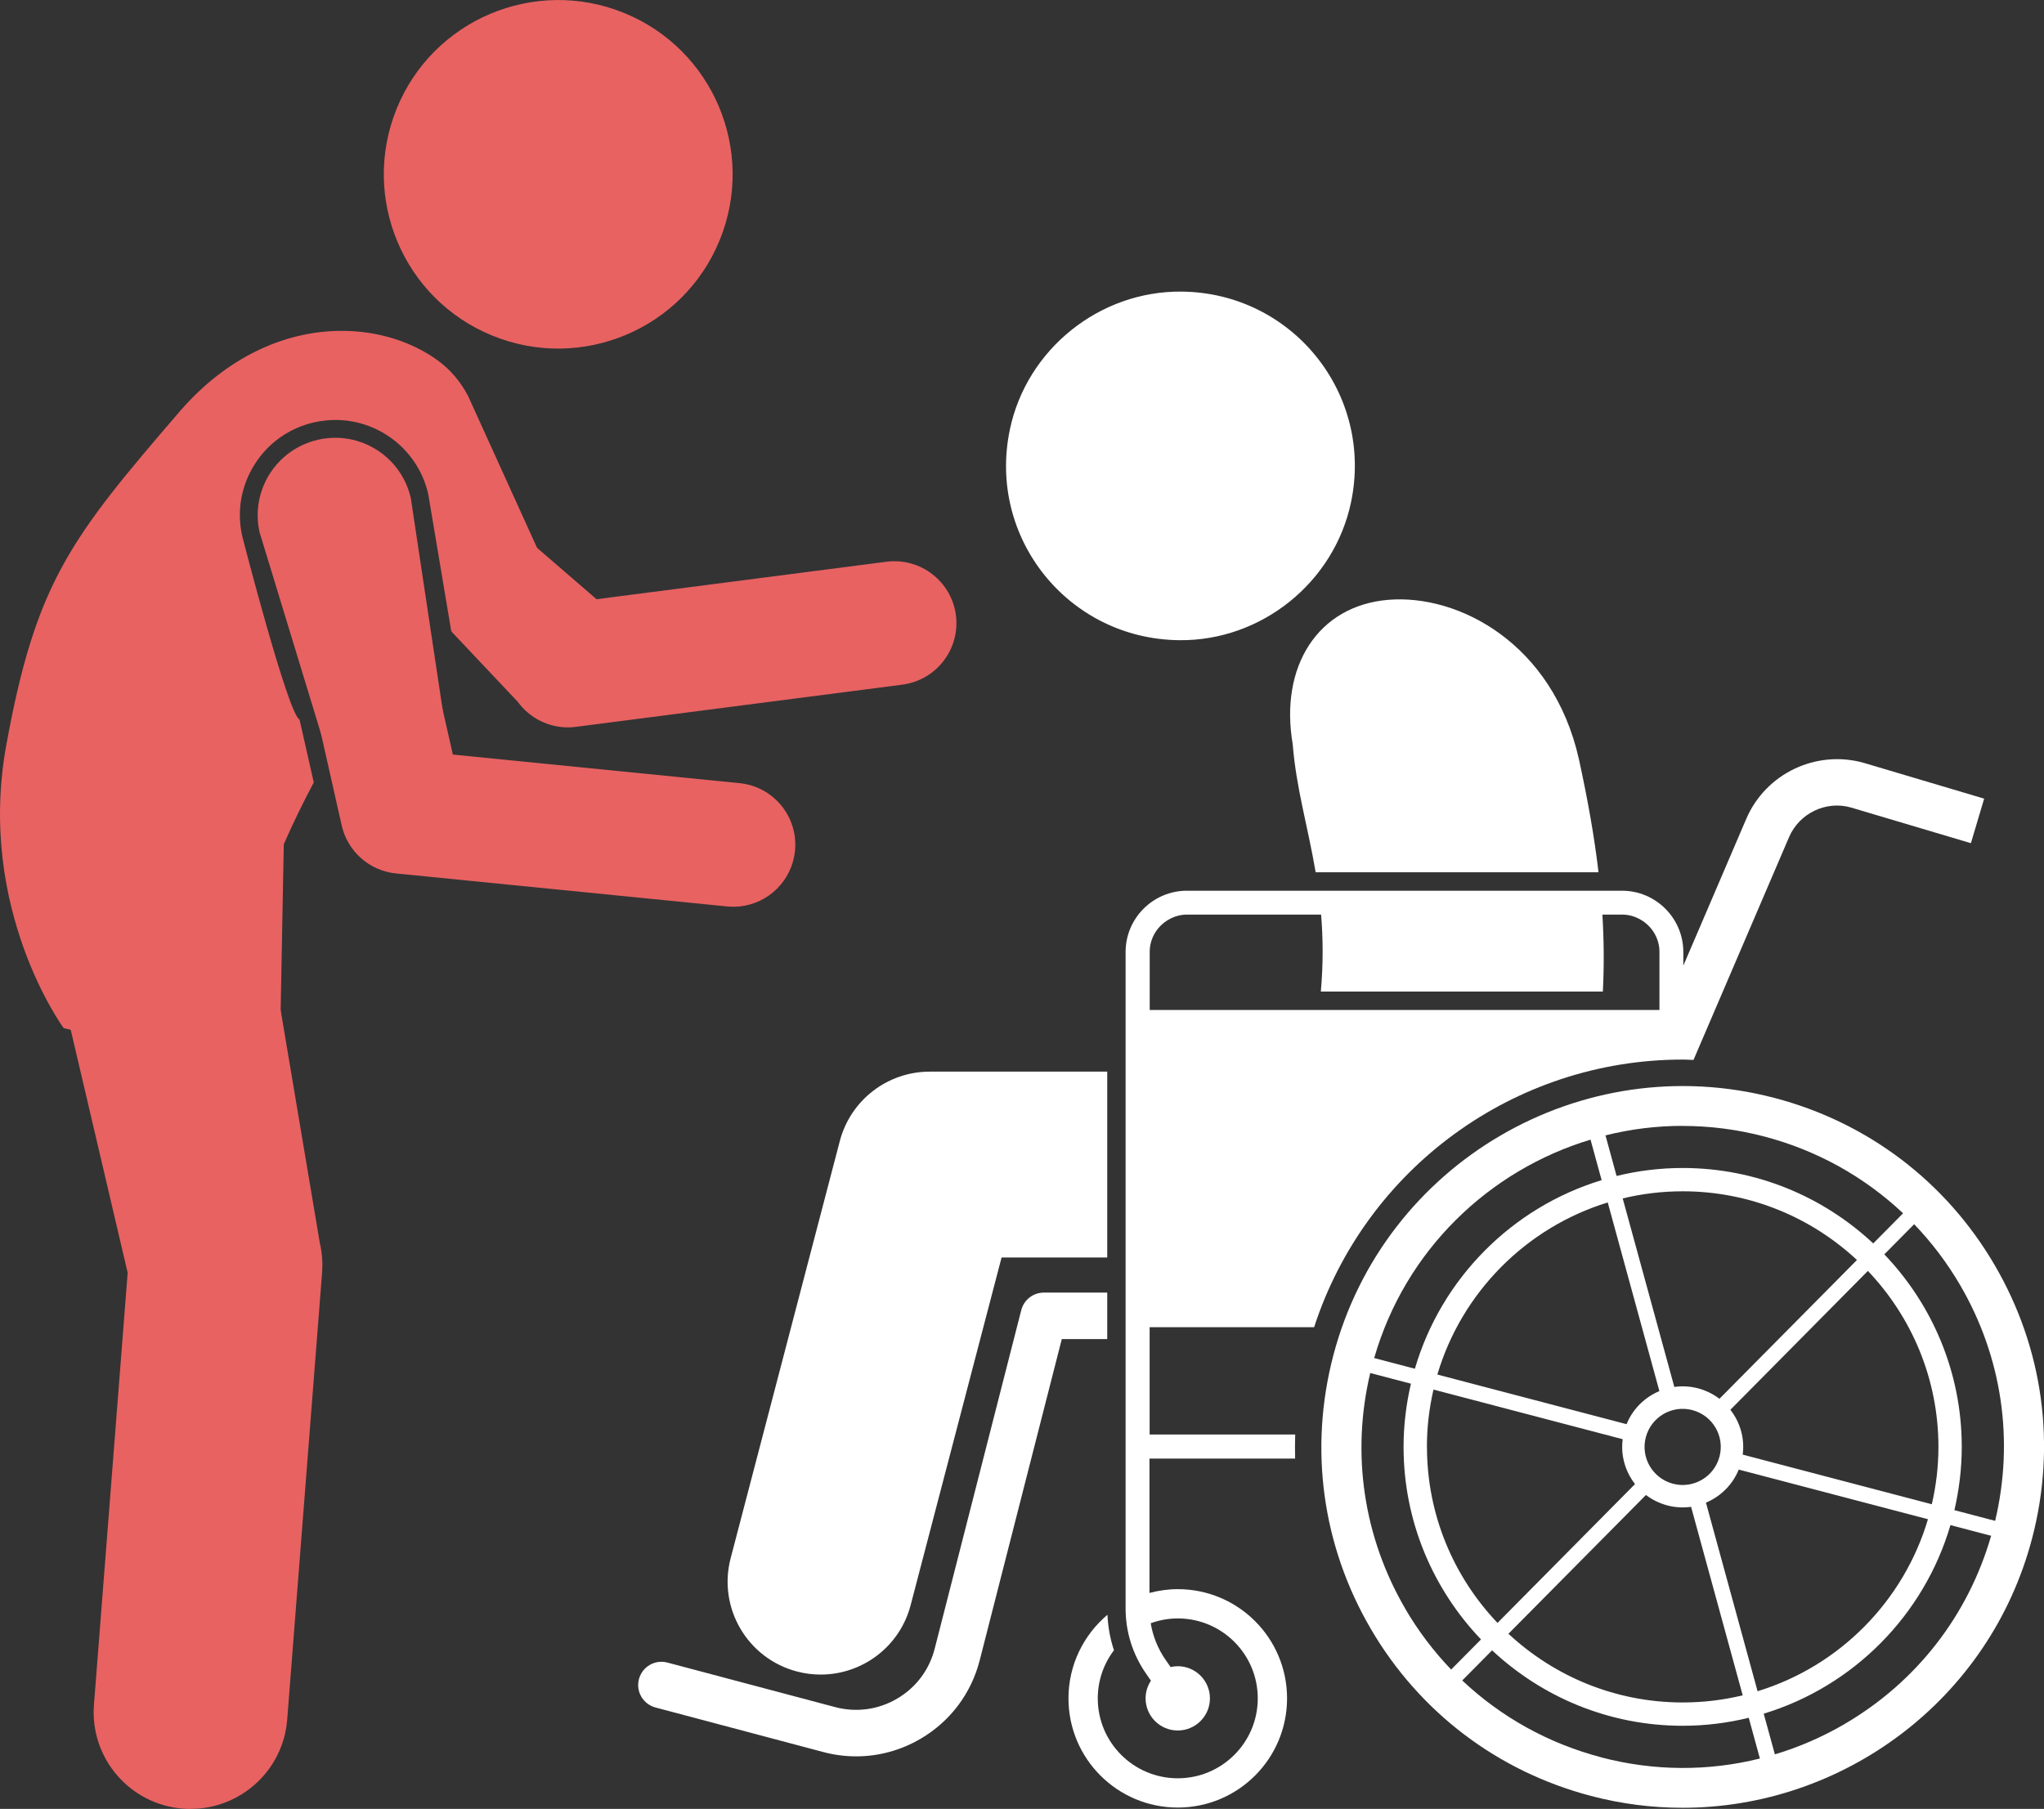
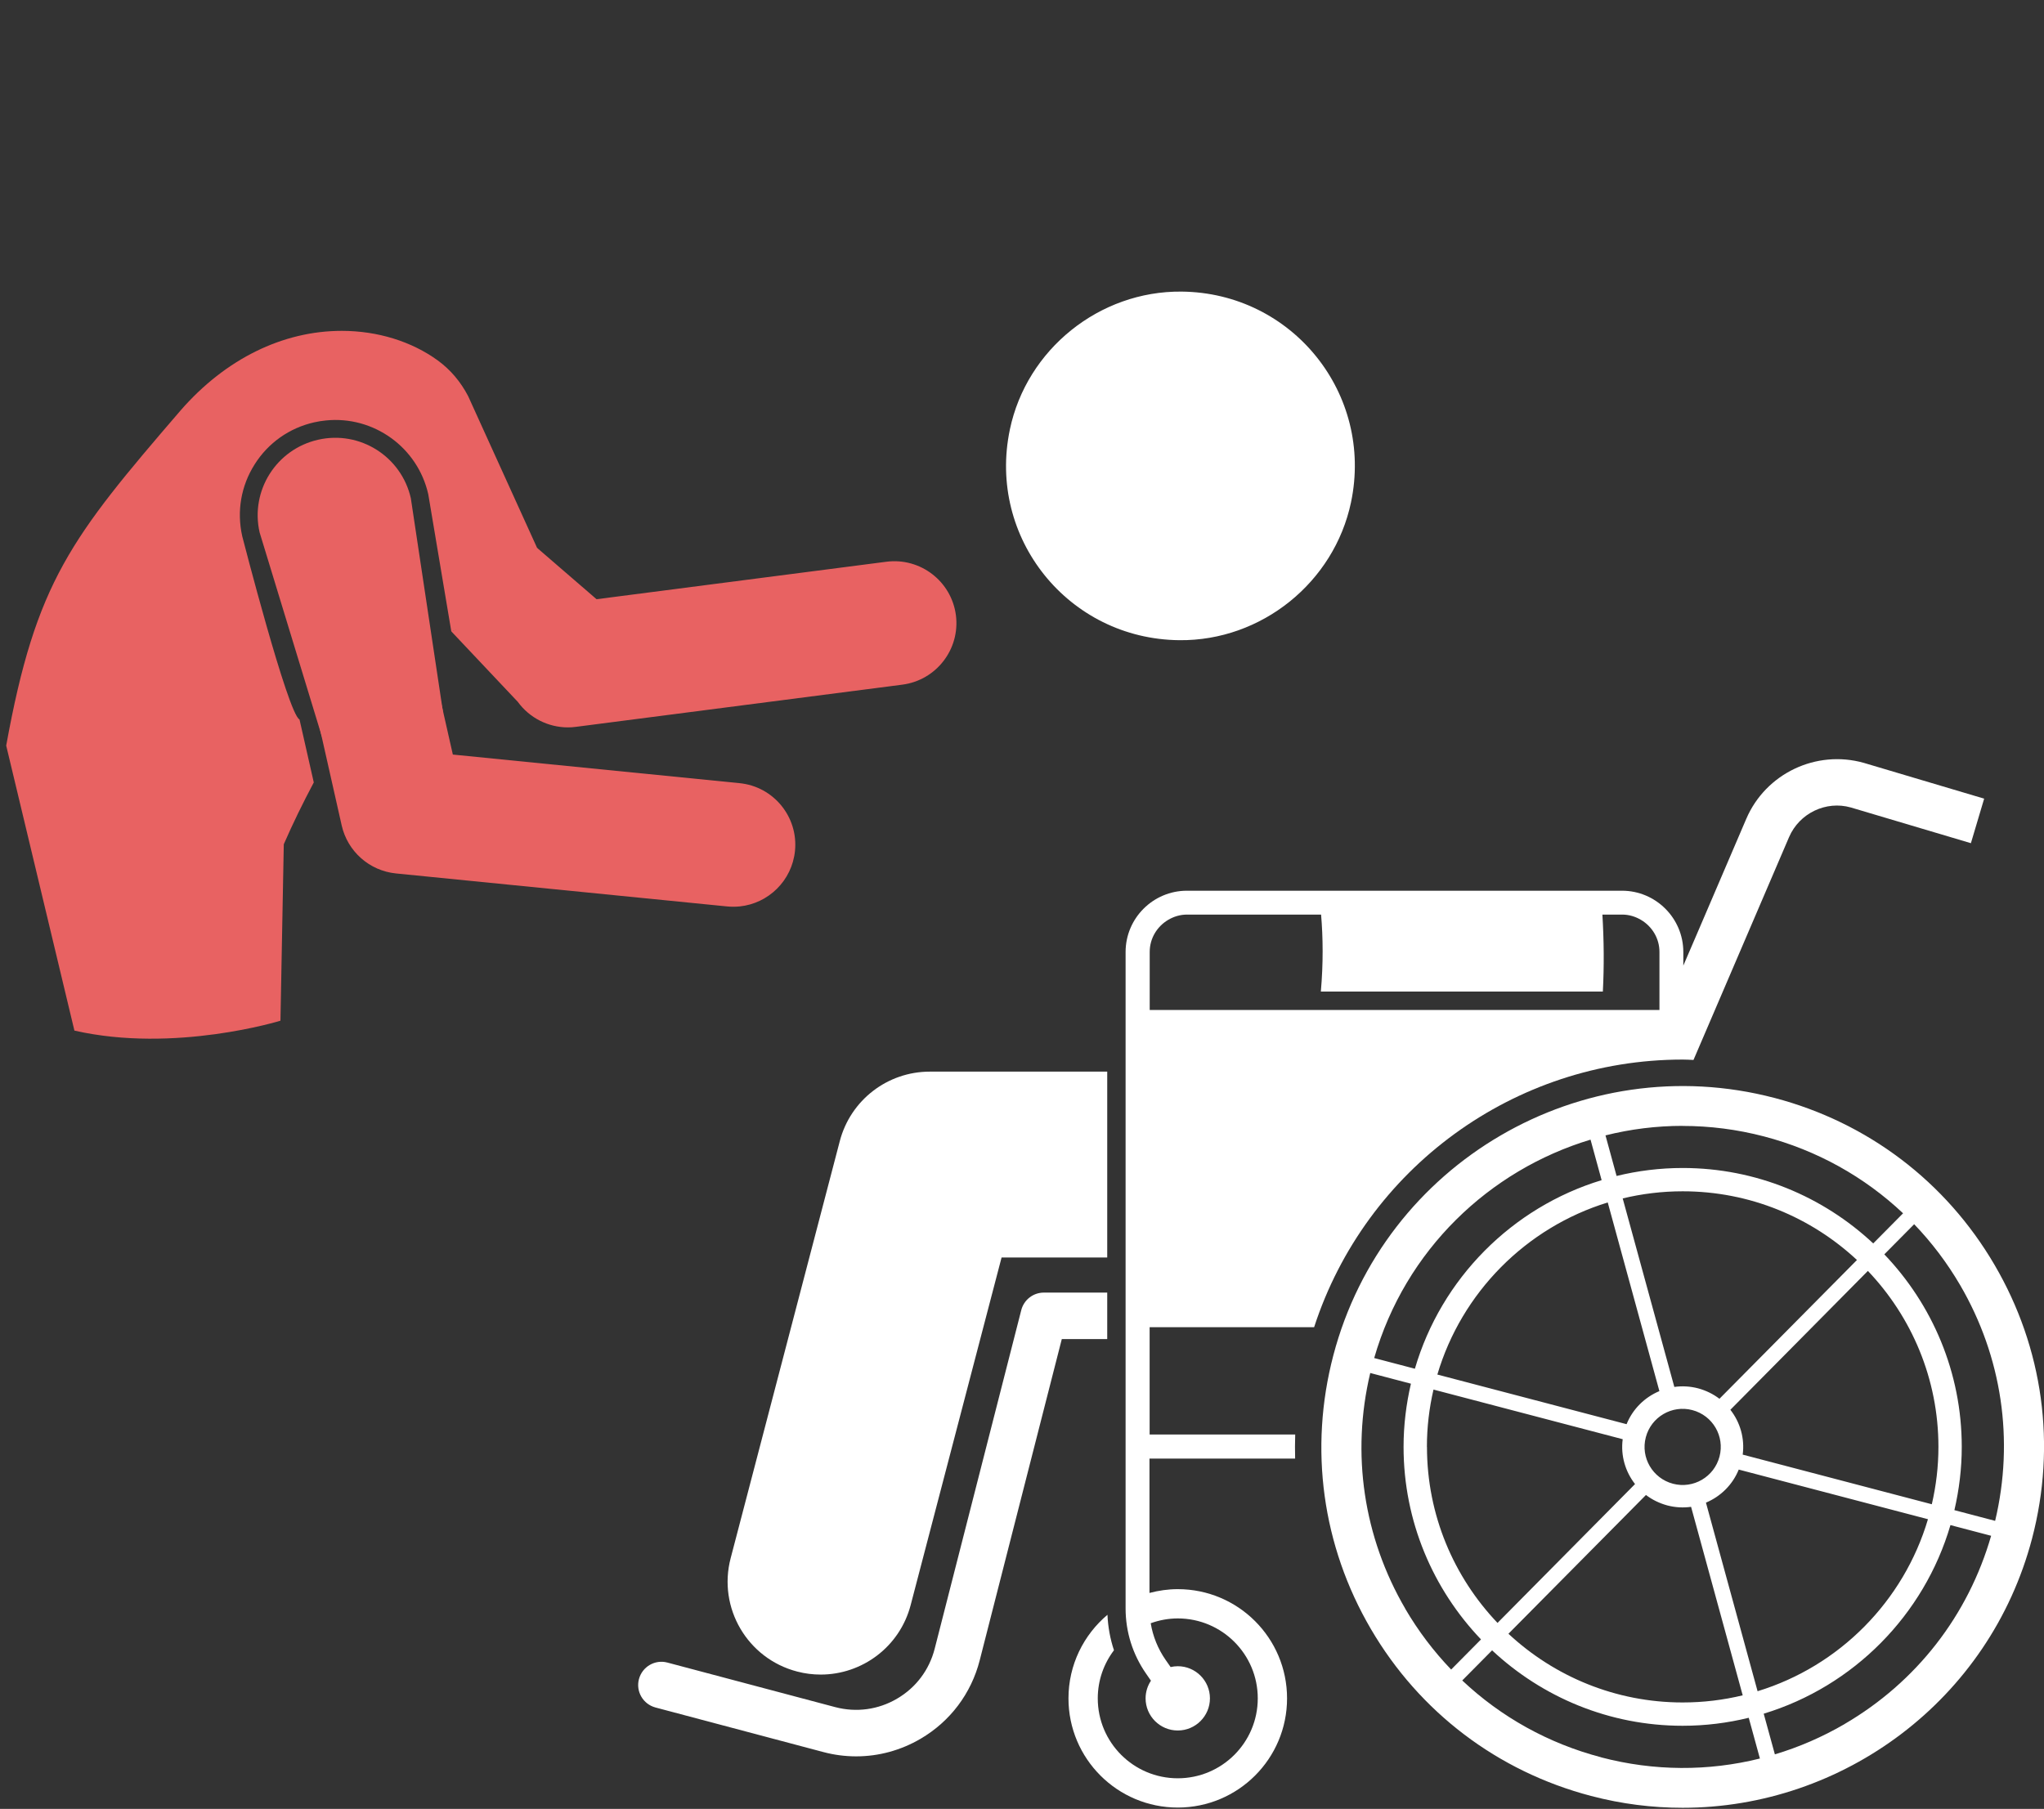
<svg xmlns="http://www.w3.org/2000/svg" width="148" height="131" viewBox="0 0 148 131" fill="none">
  <rect x="0" y="0" width="148" height="131" fill="#333333" stroke="none" />
  <g clip-path="url(#clip0_1_686)">
-     <path d="M13.807 131C17.433 131 20.509 128.207 20.795 124.533L23.321 92.171C23.377 91.447 23.321 90.723 23.158 90.022L20.323 73.162C18.41 73.555 14.554 73.953 11.242 73.953C10.013 73.953 8.778 73.897 7.555 73.79C6.595 73.706 5.708 73.611 4.872 73.516L9.244 92.176L6.803 123.451C6.499 127.31 9.39 130.686 13.252 130.984C13.437 131 13.622 131.006 13.807 131.006V131Z" fill="#E86262" />
    <path d="M32.677 45.724L37.492 50.828C38.346 52 39.698 52.678 41.124 52.678C41.315 52.678 41.506 52.667 41.702 52.639L65.337 49.583C67.795 49.263 69.529 47.014 69.215 44.557C68.895 42.1 66.645 40.367 64.186 40.681L43.195 43.396L38.901 39.688C37.392 41.736 35.175 44.95 32.682 45.718L32.677 45.724Z" fill="#E86262" />
-     <path d="M35.668 24.314C42.129 26.939 49.498 23.826 52.119 17.371C54.74 10.915 51.631 3.551 45.171 0.931C38.71 -1.688 31.341 1.419 28.72 7.875C26.099 14.331 29.208 21.695 35.668 24.314Z" fill="#E86262" />
-     <path d="M20.307 73.919L20.548 61.142C21.205 59.633 21.94 58.136 22.72 56.666L21.687 52.106C20.851 51.719 17.54 38.836 17.54 38.836C17.135 37.035 17.45 35.19 18.438 33.631C19.42 32.071 20.958 30.989 22.754 30.585C23.029 30.523 23.309 30.478 23.59 30.45C27.053 30.097 30.247 32.397 31.01 35.796L32.677 45.723C35.719 44.938 40.344 41.679 38.896 39.694L33.895 28.684C33.356 27.652 32.626 26.782 31.706 26.109C29.803 24.724 27.334 23.961 24.746 23.961C20.464 23.961 16.322 26.003 13.083 29.716C5.13 38.959 2.604 42.122 0.449 53.996C-1.706 65.87 4.614 74.463 4.614 74.463L5.388 74.637C12.645 76.291 20.312 73.919 20.312 73.919H20.307Z" fill="#E86262" />
+     <path d="M20.307 73.919L20.548 61.142C21.205 59.633 21.94 58.136 22.72 56.666L21.687 52.106C20.851 51.719 17.54 38.836 17.54 38.836C17.135 37.035 17.45 35.19 18.438 33.631C19.42 32.071 20.958 30.989 22.754 30.585C23.029 30.523 23.309 30.478 23.59 30.45C27.053 30.097 30.247 32.397 31.01 35.796L32.677 45.723C35.719 44.938 40.344 41.679 38.896 39.694L33.895 28.684C33.356 27.652 32.626 26.782 31.706 26.109C29.803 24.724 27.334 23.961 24.746 23.961C20.464 23.961 16.322 26.003 13.083 29.716C5.13 38.959 2.604 42.122 0.449 53.996L5.388 74.637C12.645 76.291 20.312 73.919 20.312 73.919H20.307Z" fill="#E86262" />
    <path d="M31.88 50.602C30.297 51.668 27.906 52.33 25.846 52.538C24.808 52.644 23.887 52.633 23.102 52.51L24.741 59.779C25.167 61.663 26.75 63.065 28.675 63.256L52.647 65.645C52.955 65.674 53.258 65.674 53.556 65.645C55.633 65.432 57.344 63.783 57.563 61.624C57.81 59.156 56.009 56.957 53.539 56.716L32.789 54.647L31.874 50.602H31.88Z" fill="#E86262" />
    <path d="M32.037 51.309L29.747 36.081C29.062 33.058 26.06 31.157 23.034 31.846C20.009 32.531 18.112 35.532 18.797 38.555L23.231 53.093C23.865 55.892 32.716 54.338 32.037 51.315V51.309Z" fill="#E86262" />
-     <path d="M114.324 54.977C112.438 46.592 105.602 43.014 100.517 43.44C95.432 43.866 92.637 48.252 93.602 53.901C93.849 57.064 94.702 59.863 95.263 63.172H115.744C115.447 60.62 114.97 57.945 114.324 54.977Z" fill="white" />
    <path d="M67.324 77.609C64.259 77.609 61.582 79.673 60.807 82.641L52.905 112.844C51.962 116.439 54.117 120.119 57.721 121.055C58.293 121.207 58.865 121.274 59.427 121.274C62.418 121.274 65.146 119.272 65.938 116.243L72.521 91.071H80.171V77.609H67.318H67.324Z" fill="white" />
    <path d="M73.122 31.107C71.472 38.954 77.365 46.285 85.391 46.363C91.329 46.425 96.599 42.19 97.823 36.379C99.473 28.527 93.574 21.191 85.548 21.118C79.61 21.062 74.34 25.296 73.122 31.102V31.107Z" fill="white" />
    <path d="M75.58 93.611C74.811 93.611 74.138 94.133 73.947 94.879L67.677 119.406C67.284 120.938 66.319 122.222 64.955 123.018C63.591 123.821 61.997 124.034 60.471 123.63L48.325 120.405C47.427 120.164 46.506 120.702 46.265 121.599C46.024 122.497 46.562 123.417 47.461 123.658L59.606 126.883C60.398 127.096 61.2 127.197 61.997 127.197C63.619 127.197 65.219 126.765 66.656 125.924C68.8 124.667 70.321 122.648 70.938 120.242L76.882 96.977H80.171V93.611H75.574H75.58Z" fill="white" />
    <path d="M93.776 105.626C93.759 105.048 93.765 104.47 93.782 103.887H83.241V96.119H95.151C98.884 84.632 109.632 76.735 121.839 76.735C122.098 76.735 122.361 76.751 122.62 76.763L123.22 75.366L129.54 60.626C130.286 58.893 132.217 57.968 134.013 58.478L142.707 61.064L143.667 57.839L134.951 55.247C131.504 54.277 127.851 56.016 126.442 59.302L122.99 67.357L121.884 69.931V68.944C121.884 66.499 119.892 64.507 117.445 64.507H85.941C83.494 64.507 81.501 66.499 81.501 68.944V116.485C81.501 118.178 82.012 119.805 82.977 121.196L83.337 121.718C83.095 122.082 82.949 122.52 82.949 122.996C82.949 124.281 83.993 125.324 85.279 125.324C86.564 125.324 87.608 124.281 87.608 122.996C87.608 121.712 86.564 120.669 85.279 120.669C85.099 120.669 84.931 120.691 84.762 120.73L84.397 120.209C83.842 119.407 83.477 118.504 83.32 117.556C83.931 117.337 84.588 117.208 85.279 117.208C88.478 117.208 91.071 119.799 91.071 122.996C91.071 126.193 88.478 128.785 85.279 128.785C82.079 128.785 79.486 126.193 79.486 122.996C79.486 121.69 79.924 120.484 80.659 119.513C80.384 118.689 80.227 117.825 80.188 116.944C78.465 118.397 77.365 120.568 77.365 122.996C77.365 127.366 80.906 130.905 85.279 130.905C89.651 130.905 93.192 127.366 93.192 122.996C93.192 118.627 89.651 115.088 85.279 115.088C84.571 115.088 83.887 115.189 83.23 115.363V105.631H93.765L93.776 105.626ZM83.247 68.938C83.247 67.951 83.786 67.093 84.577 66.622C84.981 66.381 85.447 66.235 85.947 66.235H95.656C95.797 67.906 95.819 69.74 95.639 71.81H116.058C116.154 69.948 116.137 68.114 116.025 66.235H117.456C117.955 66.235 118.421 66.381 118.825 66.622C119.617 67.093 120.156 67.951 120.156 68.938V73.145H83.247V68.938Z" fill="white" />
    <path d="M128.474 79.511C114.526 75.854 100.203 84.217 96.543 98.155C94.77 104.908 95.735 111.947 99.26 117.971C102.784 124 108.448 128.291 115.2 130.063C117.417 130.647 119.639 130.922 121.834 130.922C133.43 130.922 144.054 123.142 147.136 111.42C148.909 104.667 147.944 97.628 144.419 91.604C140.894 85.574 135.231 81.283 128.479 79.511H128.474ZM121.839 81.541C123.787 81.541 125.768 81.788 127.738 82.304C131.566 83.308 134.995 85.226 137.796 87.868L135.635 90.05C132.021 86.668 127.166 84.587 121.839 84.587C120.189 84.587 118.59 84.789 117.052 85.165L116.249 82.226C118.062 81.771 119.937 81.536 121.845 81.536L121.839 81.541ZM139.884 108.941L126.184 105.345C126.341 104.156 125.993 102.995 125.291 102.098L135.248 92.041C138.408 95.362 140.356 99.849 140.356 104.784C140.356 106.215 140.187 107.6 139.878 108.935L139.884 108.941ZM103.318 104.784C103.318 103.354 103.486 101.969 103.795 100.634L117.495 104.229C117.338 105.418 117.686 106.579 118.388 107.477L108.431 117.533C105.271 114.213 103.323 109.726 103.323 104.79L103.318 104.784ZM121.839 86.275C126.711 86.275 131.145 88.165 134.457 91.25L124.5 101.301C124.051 100.959 123.534 100.701 122.951 100.544C122.373 100.393 121.789 100.365 121.233 100.443L117.495 86.791C118.887 86.455 120.341 86.275 121.839 86.275ZM124.505 105.486C124.118 106.961 122.608 107.841 121.138 107.454C119.662 107.067 118.781 105.558 119.168 104.089C119.555 102.614 121.065 101.733 122.535 102.12C124.012 102.507 124.893 104.016 124.505 105.486ZM120.15 100.746C119.095 101.189 118.225 102.03 117.776 103.141L104.075 99.546C105.832 93.606 110.496 88.9 116.412 87.083L120.15 100.74V100.746ZM119.179 108.268C119.628 108.61 120.15 108.868 120.728 109.025C121.306 109.176 121.89 109.204 122.446 109.126L126.184 122.778C124.792 123.114 123.338 123.294 121.839 123.294C116.968 123.294 112.534 121.403 109.222 118.319L119.179 108.268ZM123.523 108.823C124.578 108.38 125.448 107.538 125.897 106.428L139.598 110.023C137.841 115.963 133.183 120.669 127.261 122.48L123.523 108.823ZM115.166 82.534L115.969 85.468C109.475 87.442 104.356 92.602 102.448 99.125L99.501 98.351C101.757 90.516 107.836 84.744 115.166 82.534ZM101.757 116.513C98.721 111.313 97.829 105.272 99.215 99.434L102.161 100.208C101.819 101.683 101.628 103.214 101.628 104.784C101.628 110.186 103.767 115.099 107.235 118.728L105.074 120.91C103.812 119.597 102.695 118.122 101.752 116.513H101.757ZM115.935 127.265C112.107 126.261 108.678 124.342 105.877 121.701L108.038 119.519C111.652 122.901 116.507 124.982 121.834 124.982C123.484 124.982 125.084 124.78 126.621 124.404L127.43 127.354C123.692 128.285 119.763 128.274 115.935 127.27V127.265ZM133.57 124.853C131.953 125.795 130.258 126.53 128.513 127.052L127.705 124.107C134.198 122.133 139.317 116.972 141.226 110.449L144.172 111.223C142.511 116.989 138.767 121.813 133.564 124.853H133.57ZM144.458 110.141L141.512 109.367C141.854 107.892 142.045 106.361 142.045 104.784C142.045 99.383 139.907 94.47 136.438 90.841L138.599 88.659C139.862 89.972 140.979 91.447 141.921 93.056C144.958 98.256 145.85 104.296 144.464 110.135L144.458 110.141Z" fill="white" />
  </g>
  <defs>
    <clipPath id="clip0_1_686">
      <rect width="148" height="131" fill="white" />
    </clipPath>
  </defs>
</svg>